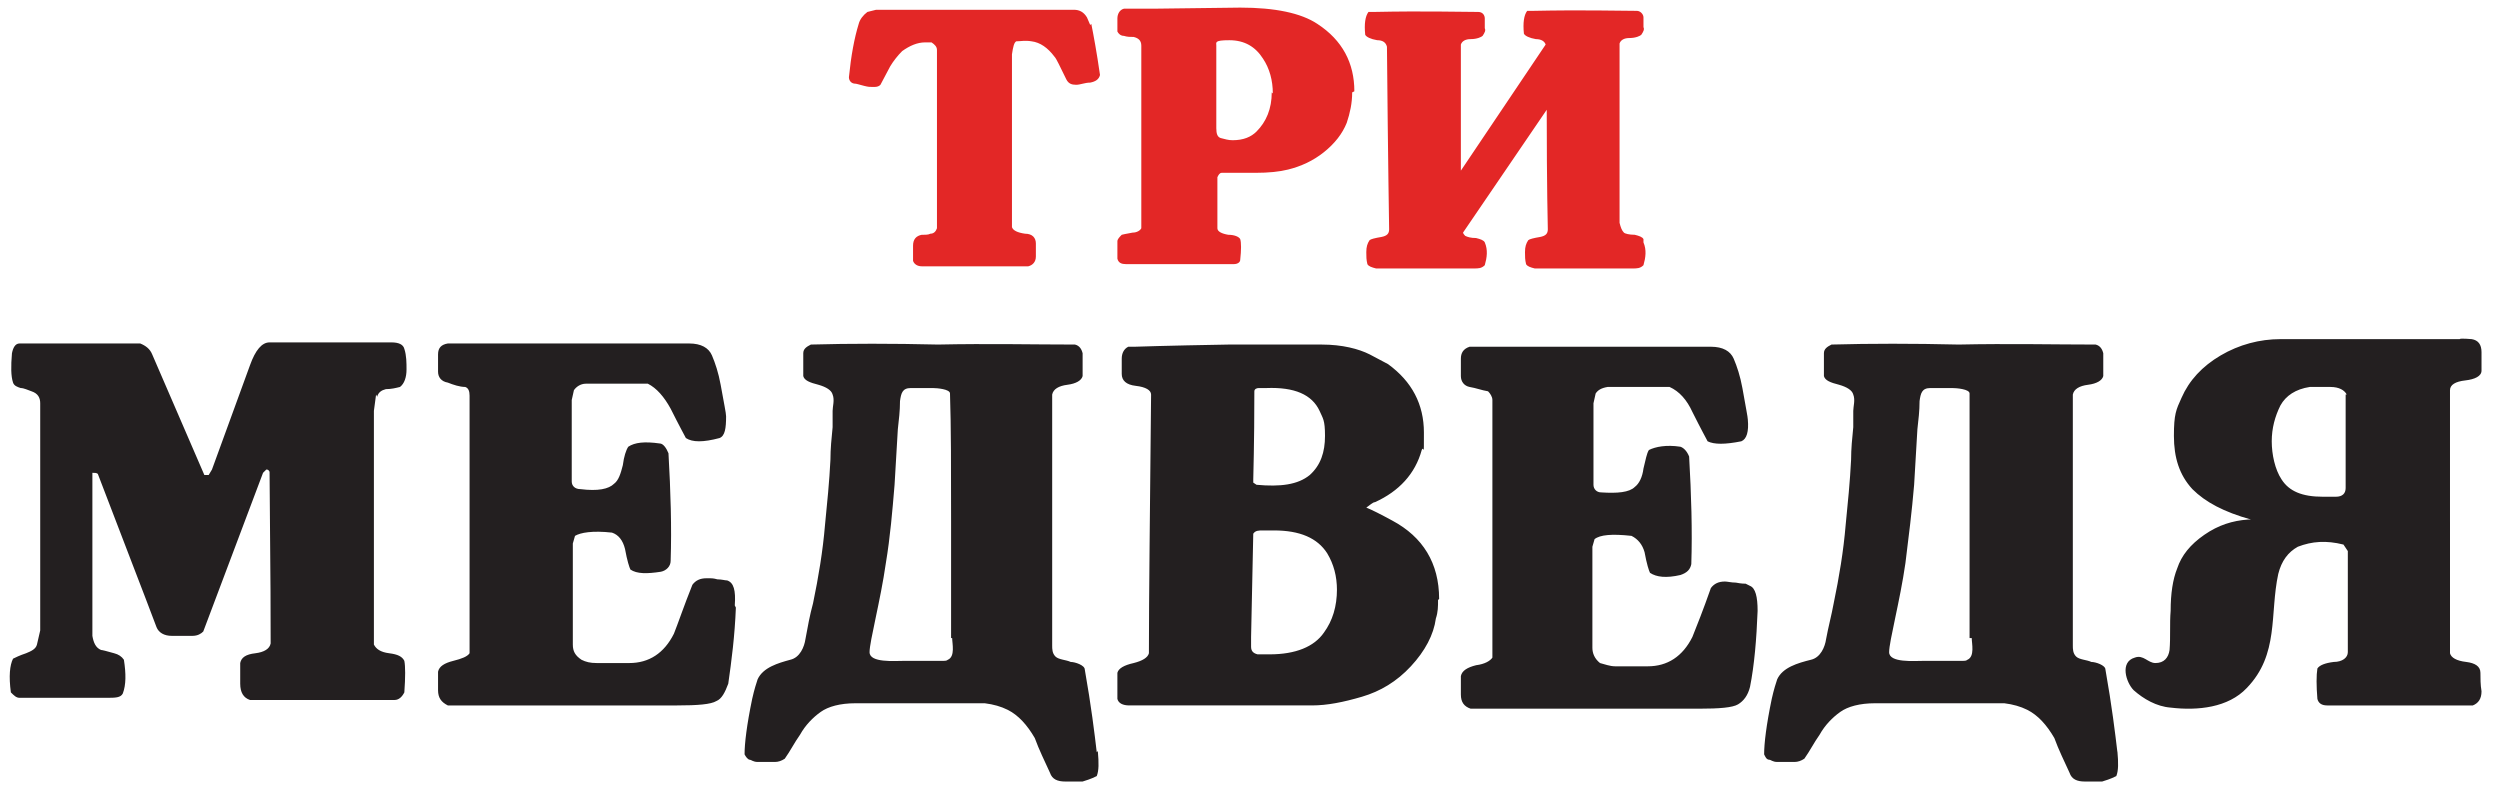
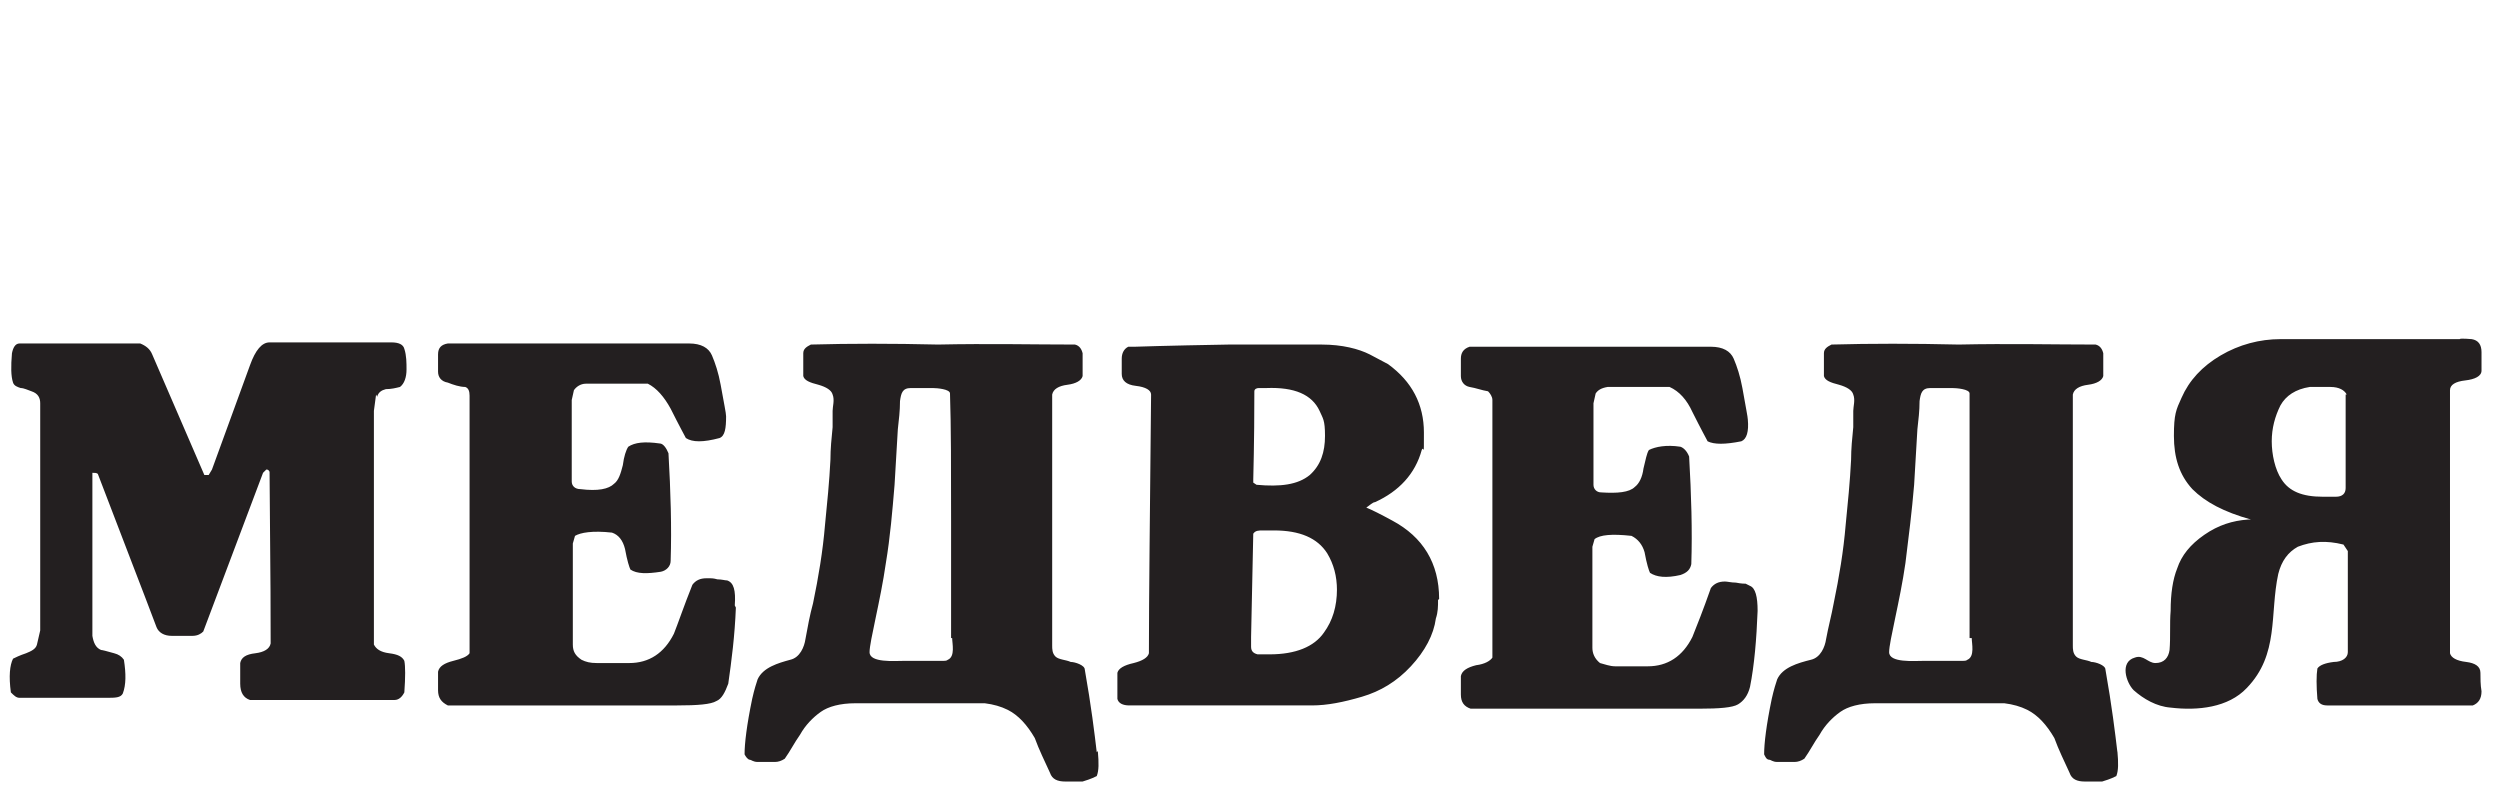
<svg xmlns="http://www.w3.org/2000/svg" id="Layer_1" data-name="Layer 1" version="1.1" viewBox="0 0 230 74.5">
  <defs>
    <style> .cls-1 { fill: #231f20; } .cls-1, .cls-2 { stroke-width: 0px; } .cls-2 { fill: #e32726; } </style>
  </defs>
  <path class="cls-1" d="M67.7,55.9c-.1,2.6-.4,4.9-.7,7-.3.8-.6,1.4-1.1,1.6-.5.3-1.7.4-3.6.4h-21.1c-.6-.3-.9-.7-.9-1.4,0-.6,0-1.1,0-1.7.1-.5.6-.8,1.4-1,.8-.2,1.3-.4,1.5-.7,0-1.1,0-2.2,0-3.3v-20.4c0-.4-.1-.7-.4-.8-.5,0-1.1-.2-1.6-.4-.6-.1-.9-.5-.9-1v-1.6c0-.6.3-.9.9-1h19.4c.9,0,1.8,0,2.8,0,1.1,0,1.8.4,2.1,1.1.3.7.6,1.6.8,2.7.3,1.7.5,2.6.5,2.9,0,1.1-.1,1.8-.6,2-1.5.4-2.5.4-3.1,0-.1-.2-.6-1.1-1.4-2.7-.6-1.1-1.3-1.9-2.1-2.3-.5,0-2.4,0-5.7,0-.5,0-.9.3-1.1.6l-.2.9v7.5c0,.4.3.7.8.7,1.6.2,2.6,0,3.1-.5.4-.3.6-.9.8-1.7.1-.8.3-1.4.5-1.7.6-.4,1.5-.5,2.9-.3.3,0,.6.4.8.9.2,3.5.3,6.8.2,9.9,0,.5-.4.9-.9,1-1.3.2-2.2.2-2.8-.2-.1-.2-.3-.8-.5-1.9-.2-.8-.6-1.3-1.2-1.5-1.8-.2-2.9,0-3.4.3l-.2.7v9.3c0,.6.2,1,.8,1.4.4.2.8.3,1.4.3h3c1.8,0,3.2-.9,4.1-2.7.4-1,.9-2.5,1.7-4.5.3-.4.7-.6,1.3-.6s.6,0,1,.1c.4,0,.7.1.9.1.6.2.8.9.7,2.3ZM101,69.1c.1,1.1.1,1.8-.1,2.3-.6.3-1,.4-1.3.5-.1,0-.4,0-.8,0-.4,0-.6,0-.8,0-.7,0-1.2-.2-1.4-.8-.5-1.1-1-2.1-1.4-3.2-.7-1.2-1.5-2.1-2.5-2.6-.6-.3-1.3-.5-2.1-.6h-.7c-.3,0-.4,0-.5,0h-10.7c-1.4,0-2.5.3-3.2.8-.7.5-1.4,1.2-1.9,2.1-.5.7-.9,1.5-1.4,2.2-.3.2-.6.3-.9.3s-.5,0-.8,0c-.4,0-.7,0-.8,0-.4,0-.6-.2-.7-.2-.2,0-.4-.3-.5-.5,0-1,.2-2.7.7-5.1.2-.9.4-1.5.5-1.8.5-1.1,1.9-1.5,3-1.8.9-.2,1.3-1.2,1.4-1.9.2-1.1.4-2.2.7-3.3.5-2.4.9-4.8,1.1-7.2.2-2,.4-4,.5-6,0-1,.1-2,.2-3,0-.5,0-1,0-1.5,0-.4.2-1,0-1.5-.1-.4-.6-.7-1.3-.9-.8-.2-1.3-.4-1.4-.8,0-.1,0-.5,0-1.1,0-.5,0-.8,0-1,0-.4.3-.6.7-.8,3.6-.1,7.5-.1,11.7,0,4.6-.1,8.8,0,12.6,0,.4.1.6.4.7.8,0,.2,0,.6,0,1,0,.6,0,.9,0,1.1-.1.4-.6.7-1.4.8-.8.1-1.3.4-1.4.9v23.1c0,.3,0,.7.3,1,.3.3,1,.3,1.4.5.4,0,1.3.3,1.3.7.6,3.4.9,5.9,1.1,7.6ZM87.5,58.7c0-.9,0-1.9,0-2.9,0-1.7,0-3.5,0-5.2v-2.6c0-4.8,0-8.8-.1-11.8,0-.4-1.2-.5-1.6-.5-.7,0-1.3,0-2,0-.8,0-.9.5-1,1.2,0,.9-.1,1.7-.2,2.6-.1,1.7-.2,3.4-.3,5.1-.2,2.4-.4,4.8-.8,7.2-.5,3.5-1.5,7.2-1.5,8.2s2.3.8,3.2.8c.5,0,1,0,1.5,0s1.4,0,2.1,0c.1,0,.3,0,.4-.1.7-.3.4-1.5.4-2ZM132.3,55.2c0,.6,0,1.1-.2,1.7-.2,1.5-1,3-2.3,4.4-1.3,1.4-2.8,2.3-4.5,2.8-1.7.5-3.2.8-4.6.8h-16.8c-.6,0-1-.2-1.1-.6v-2.4c.1-.4.6-.7,1.5-.9.8-.2,1.3-.5,1.4-.9,0-5.3.1-13.2.2-23.8,0-.4-.5-.7-1.4-.8-.9-.1-1.3-.5-1.3-1.1,0-.5,0-.9,0-1.4,0-.5.2-.9.6-1.1h.6c0,0,2.8-.1,8.6-.2,3.4,0,6.3,0,8.6,0,1.9,0,3.4.4,4.4.9l1.7.9c2.2,1.6,3.3,3.7,3.3,6.3s0,1.1-.2,1.6c-.6,2.2-2.1,3.8-4.3,4.8-.2,0-.5.3-.8.5.5.2,1.3.6,2.4,1.2,2.8,1.5,4.3,3.9,4.3,7.2ZM115.3,44.4l.3.2c2.2.2,3.8,0,4.9-.9,1-.9,1.4-2.1,1.4-3.6s-.2-1.6-.5-2.3c-.7-1.5-2.3-2.2-4.9-2.1-.2,0-.4,0-.7,0-.2,0-.4.1-.4.3,0,5-.1,7.7-.1,8.1ZM123,54.3c0-1.3-.3-2.4-.9-3.4-.9-1.4-2.5-2.1-4.9-2.1h-1c-.4,0-.7,0-.9.3l-.2,9.5v.9c0,.4.2.6.6.7.4,0,.7,0,1.1,0,2.4,0,4.1-.7,5-2,.8-1.1,1.2-2.4,1.2-4ZM160.6,53.7c-.1,0-.4,0-.9-.1-.4,0-.8-.1-1-.1-.6,0-1,.2-1.3.6-.7,2-1.3,3.5-1.7,4.5-.9,1.8-2.3,2.7-4.1,2.7h-3c-.5,0-1-.2-1.4-.3-.5-.4-.7-.9-.7-1.4v-9.3l.2-.7c.5-.4,1.6-.5,3.4-.3.6.3,1,.8,1.2,1.5.2,1.1.4,1.7.5,1.9.6.4,1.5.5,2.8.2.6-.2.9-.5,1-1,.1-3.1,0-6.4-.2-9.9-.2-.5-.5-.8-.8-.9-1.3-.2-2.3,0-2.9.3-.2.3-.3.9-.5,1.7-.1.8-.4,1.4-.8,1.7-.5.5-1.6.6-3.1.5-.4,0-.7-.3-.7-.7v-7.5l.2-.9c.2-.3.5-.5,1.1-.6,3.4,0,5.3,0,5.7,0,.9.4,1.6,1.2,2.1,2.3.8,1.6,1.3,2.5,1.4,2.7.6.3,1.6.3,3.1,0,.5-.2.7-.9.6-2,0-.2-.2-1.2-.5-2.9-.2-1.1-.5-2-.8-2.7-.3-.7-1-1.1-2.1-1.1-.9,0-1.8,0-2.8,0h-19.4c-.6.2-.8.6-.8,1.1v1.6c0,.5.3.9.8,1,.6.1,1.1.3,1.7.4.2.2.4.5.4.8v20.4c0,1.2,0,2.3,0,3.3-.2.3-.7.6-1.5.7-.8.2-1.3.5-1.4,1,0,.6,0,1.2,0,1.7,0,.7.3,1.1.9,1.3h16.5c0,0,4.5,0,4.5,0,1.9,0,3.1-.1,3.6-.4.5-.3.9-.8,1.1-1.6.4-2,.6-4.4.7-7,0-1.3-.2-2.1-.7-2.3ZM225.4,48c0,4.9,0,9,0,12.1.1.4.6.7,1.5.8.8.1,1.3.4,1.3,1,0,.5,0,1.1.1,1.7,0,.7-.3,1.1-.8,1.3h-13.4c-.5,0-.8-.2-.9-.6-.1-1.2-.1-2.2,0-2.8.2-.3.7-.5,1.5-.6.8,0,1.3-.4,1.3-.9v-9.3l-.4-.6c-1.6-.4-2.9-.3-4.2.2-.9.5-1.5,1.3-1.8,2.5-.8,3.7.1,7.4-2.9,10.5-1.7,1.8-4.5,2.1-7,1.8-1.3-.1-2.5-.8-3.4-1.6-.7-.7-1.3-2.6.1-3,.8-.3,1.2.5,1.9.5.8,0,1.2-.5,1.3-1.2.1-1.2,0-2.4.1-3.6,0-1.6.2-2.9.6-3.9.4-1.2,1.2-2.2,2.5-3.1,1.3-.9,2.6-1.3,4-1.4h.3c-2.5-.7-4.2-1.6-5.4-2.8-1.2-1.3-1.7-2.9-1.7-4.9s.2-2.4.7-3.5c.7-1.6,1.9-2.9,3.6-3.9,1.7-1,3.6-1.5,5.5-1.5h16.5c0-.1,1.1,0,1.1,0,.6.1.9.5.9,1.2v1.7c0,.5-.6.8-1.5.9-.9.1-1.4.4-1.4.9,0,1.2,0,5.3,0,12.1ZM215.9,36.3c-.2-.4-.7-.7-1.5-.7,0,0-.7,0-1.9,0-1.3.2-2.2.8-2.7,1.7-.5,1-.8,2.1-.8,3.3s.3,2.6.9,3.5c.7,1.1,1.9,1.6,3.8,1.6s.8,0,1.2,0c.6,0,.9-.3.9-.8v-8.6ZM194.8,69.1c.1,1.1.1,1.8-.1,2.3-.6.3-1,.4-1.3.5-.1,0-.4,0-.8,0-.4,0-.6,0-.8,0-.7,0-1.2-.2-1.4-.8-.5-1.1-1-2.1-1.4-3.2-.7-1.2-1.5-2.1-2.5-2.6-.6-.3-1.3-.5-2.1-.6h-.7c-.3,0-.4,0-.5,0h-10.7c-1.4,0-2.5.3-3.2.8-.7.5-1.4,1.2-1.9,2.1-.5.7-.9,1.5-1.4,2.2-.3.2-.6.3-.9.3s-.4,0-.8,0c-.4,0-.6,0-.8,0-.4,0-.6-.2-.7-.2-.3,0-.4-.3-.5-.5,0-1,.2-2.7.7-5.1.2-.9.4-1.5.5-1.8.5-1.1,1.9-1.5,3.1-1.8.9-.2,1.3-1.2,1.4-1.9.2-1.1.5-2.2.7-3.3.5-2.4.9-4.8,1.1-7.2.2-2,.4-4,.5-6,0-1,.1-2,.2-3,0-.5,0-1,0-1.5,0-.4.2-1,0-1.5-.1-.4-.6-.7-1.3-.9-.8-.2-1.3-.4-1.4-.8,0-.1,0-.5,0-1.1,0-.5,0-.8,0-1,0-.4.3-.6.7-.8,3.6-.1,7.5-.1,11.7,0,4.6-.1,8.8,0,12.6,0,.4.1.6.4.7.8,0,.2,0,.6,0,1,0,.6,0,.9,0,1.1-.1.4-.6.7-1.4.8-.8.1-1.3.4-1.4.9v23.1c0,.3,0,.7.3,1,.3.3,1,.3,1.4.5.4,0,1.3.3,1.3.7.6,3.4.9,5.9,1.1,7.6ZM181.2,58.7c0-.9,0-1.9,0-2.9,0-1.7,0-3.5,0-5.2v-2.6c0-4.8,0-8.8,0-11.8,0-.4-1.2-.5-1.6-.5-.7,0-1.4,0-2,0-.8,0-.9.5-1,1.2,0,.9-.1,1.7-.2,2.6-.1,1.7-.2,3.4-.3,5.1-.2,2.4-.5,4.8-.8,7.2-.5,3.5-1.5,7.2-1.5,8.2s2.3.8,3.2.8c.5,0,1,0,1.5,0s1.5,0,2.1,0c.1,0,.3,0,.4-.1.7-.3.4-1.5.4-2ZM34.7,36.5c.1-.4.4-.6.8-.7.5,0,.9-.1,1.3-.2.4-.3.6-.9.6-1.6,0-.6,0-1.3-.2-1.9-.1-.4-.5-.6-1.2-.6h-11.2c-.7,0-1.3.7-1.8,2.1l-3.5,9.6-.3.5c-.2,0-.3,0-.4,0l-4.8-11.1c-.2-.5-.6-.8-1.1-1h-6.9c-1.8,0-3.2,0-4.2,0-.4,0-.6.4-.7.9-.1,1.2-.1,2.1.1,2.7.1.3.4.4.7.5.3,0,.7.2,1,.3.6.2.8.6.8,1.1v20.9l-.3,1.3c-.1.4-.5.6-1,.8-.6.2-1,.4-1.2.5-.3.6-.4,1.6-.2,3.1.3.3.5.5.8.5h8c.8,0,1.3,0,1.5-.4.3-.8.3-1.8.1-3.1-.2-.3-.5-.5-.9-.6-.7-.2-1.1-.3-1.2-.3-.5-.2-.7-.7-.8-1.3v-15c.2,0,.4,0,.5.1,2.4,6.3,4.2,10.9,5.4,14.1.2.5.7.8,1.4.8,1.3,0,2,0,1.9,0,.5,0,.8-.2,1-.4l5.5-14.6.3-.3c.1,0,.2,0,.3.2.1,10.4.1,13.7.1,15.8-.1.5-.6.8-1.4.9-.9.1-1.3.4-1.4.9,0,.6,0,1.3,0,1.9,0,.8.3,1.3.9,1.5h13.3c.4,0,.7-.3.9-.7.1-1.4.1-2.4,0-2.9-.2-.4-.6-.6-1.4-.7-.8-.1-1.2-.4-1.4-.8v-21.5l.2-1.5Z" />
-   <path class="cls-2" d="M100.4,2.2c.2,1,.5,2.6.8,4.7-.1.4-.4.6-.9.7-.5,0-.9.2-1.3.2-.4,0-.7-.1-.9-.5-.6-1.2-.9-1.9-1.1-2.1-.6-.8-1.3-1.3-2.1-1.4-.6-.1-1,0-1.4,0-.2.1-.3.5-.4,1.2,0,1,0,5.2,0,15.9.1.3.5.5,1.2.6.7,0,1,.4,1,.9,0,.4,0,.8,0,1.2,0,.5-.3.8-.7.9h-9.8c-.4,0-.7-.2-.8-.5,0-.2,0-.4,0-.7v-.7c0-.6.3-.9.8-1,.4,0,.6,0,.8-.1.3,0,.5-.2.6-.5,0-4.5,0-8.8,0-16.4,0-.3-.2-.5-.5-.7-.2,0-.4,0-.6,0-.7,0-1.4.3-2.1.8-.4.4-.8.9-1.1,1.4-.3.6-.6,1.1-.9,1.7-.2.2-.4.2-.7.2s-.4,0-.8-.1c-.4-.1-.7-.2-.8-.2-.4,0-.6-.3-.6-.6.2-2,.5-3.6.9-4.9.1-.4.4-.8.8-1.1l.8-.2c8.9,0,15,0,18.2,0,.5,0,.9.2,1.2.7l.3.7ZM124.4,8.5c0,1-.2,1.9-.5,2.8-.4,1-1.1,1.9-2.1,2.7-1,.8-2.1,1.3-3.3,1.6-.8.2-1.8.3-3,.3h-3.1c-.2,0-.3.2-.4.4,0,0,0,1.5,0,4.7,0,.3.4.5,1,.6.6,0,1,.2,1.1.4.1.3.1,1,0,1.9,0,.2-.2.4-.6.4h-9.9c-.4,0-.7-.1-.8-.5,0-.1,0-.4,0-.8,0-.3,0-.6,0-.8,0-.2.2-.4.4-.6,0,0,.4-.1,1-.2.4,0,.7-.2.8-.4,0-2,0-4.7,0-7.9,0-4.4,0-7.1,0-7.8,0-.4,0-.8,0-1.1,0-.5-.3-.7-.7-.8-.3,0-.6,0-.9-.1-.3,0-.5-.2-.6-.4,0-.4,0-.8,0-1.2s.2-.8.6-.9h2.7s8-.1,8-.1c3.2,0,5.6.5,7.1,1.5,2.3,1.5,3.4,3.6,3.4,6.2ZM117.1,8.6c0-1.2-.3-2.3-.9-3.2-.7-1.1-1.7-1.7-3.1-1.7s-1.2.2-1.2.5v7.6c0,.5.1.8.4.9.4.1.7.2,1.1.2,1,0,1.7-.3,2.2-.8.9-.9,1.4-2.1,1.4-3.6ZM151.2,22c-.1-.2-.4-.3-.8-.4-.5,0-.9-.1-1-.2-.2-.2-.3-.5-.4-.9,0-.3,0-.6,0-1,0-4,0-9,0-14.9v-.6c.1-.3.4-.5.9-.5.6,0,1-.2,1.1-.3.2-.3.3-.5.2-.7v-.9c0-.3-.3-.6-.6-.6-1.7,0-4.9-.1-9.6,0h-.5c-.3.4-.4,1.1-.3,2.1.1.2.5.4,1.1.5.5,0,.8.2.9.5l-7.8,11.6c0-3.2,0-6.8,0-11v-.6c.1-.3.4-.5.9-.5.6,0,1-.2,1.1-.3.2-.3.3-.5.2-.7v-.9c0-.3-.2-.6-.6-.6-1.7,0-4.9-.1-9.6,0h-.5c-.3.4-.4,1.1-.3,2.1.1.2.5.4,1.1.5.5,0,.8.2.9.6.1,11,.2,16.6.2,16.8,0,.4-.2.6-.7.7-.6.1-1,.2-1.1.3-.2.3-.3.6-.3,1.1,0,.4,0,.7.1,1.1.1.2.4.3.8.4h9c.4,0,.7,0,1-.3.2-.7.3-1.4,0-2.1-.1-.2-.4-.3-.8-.4-.5,0-.8-.1-1-.2,0,0-.2-.2-.2-.3l7.7-11.3c0,7.2.1,10.9.1,11,0,.4-.2.6-.7.7-.6.1-1,.2-1.1.3-.2.3-.3.6-.3,1.1,0,.4,0,.7.1,1.1.1.2.4.3.8.4h9c.4,0,.7,0,1-.3.2-.7.3-1.4,0-2.1Z" />
</svg>